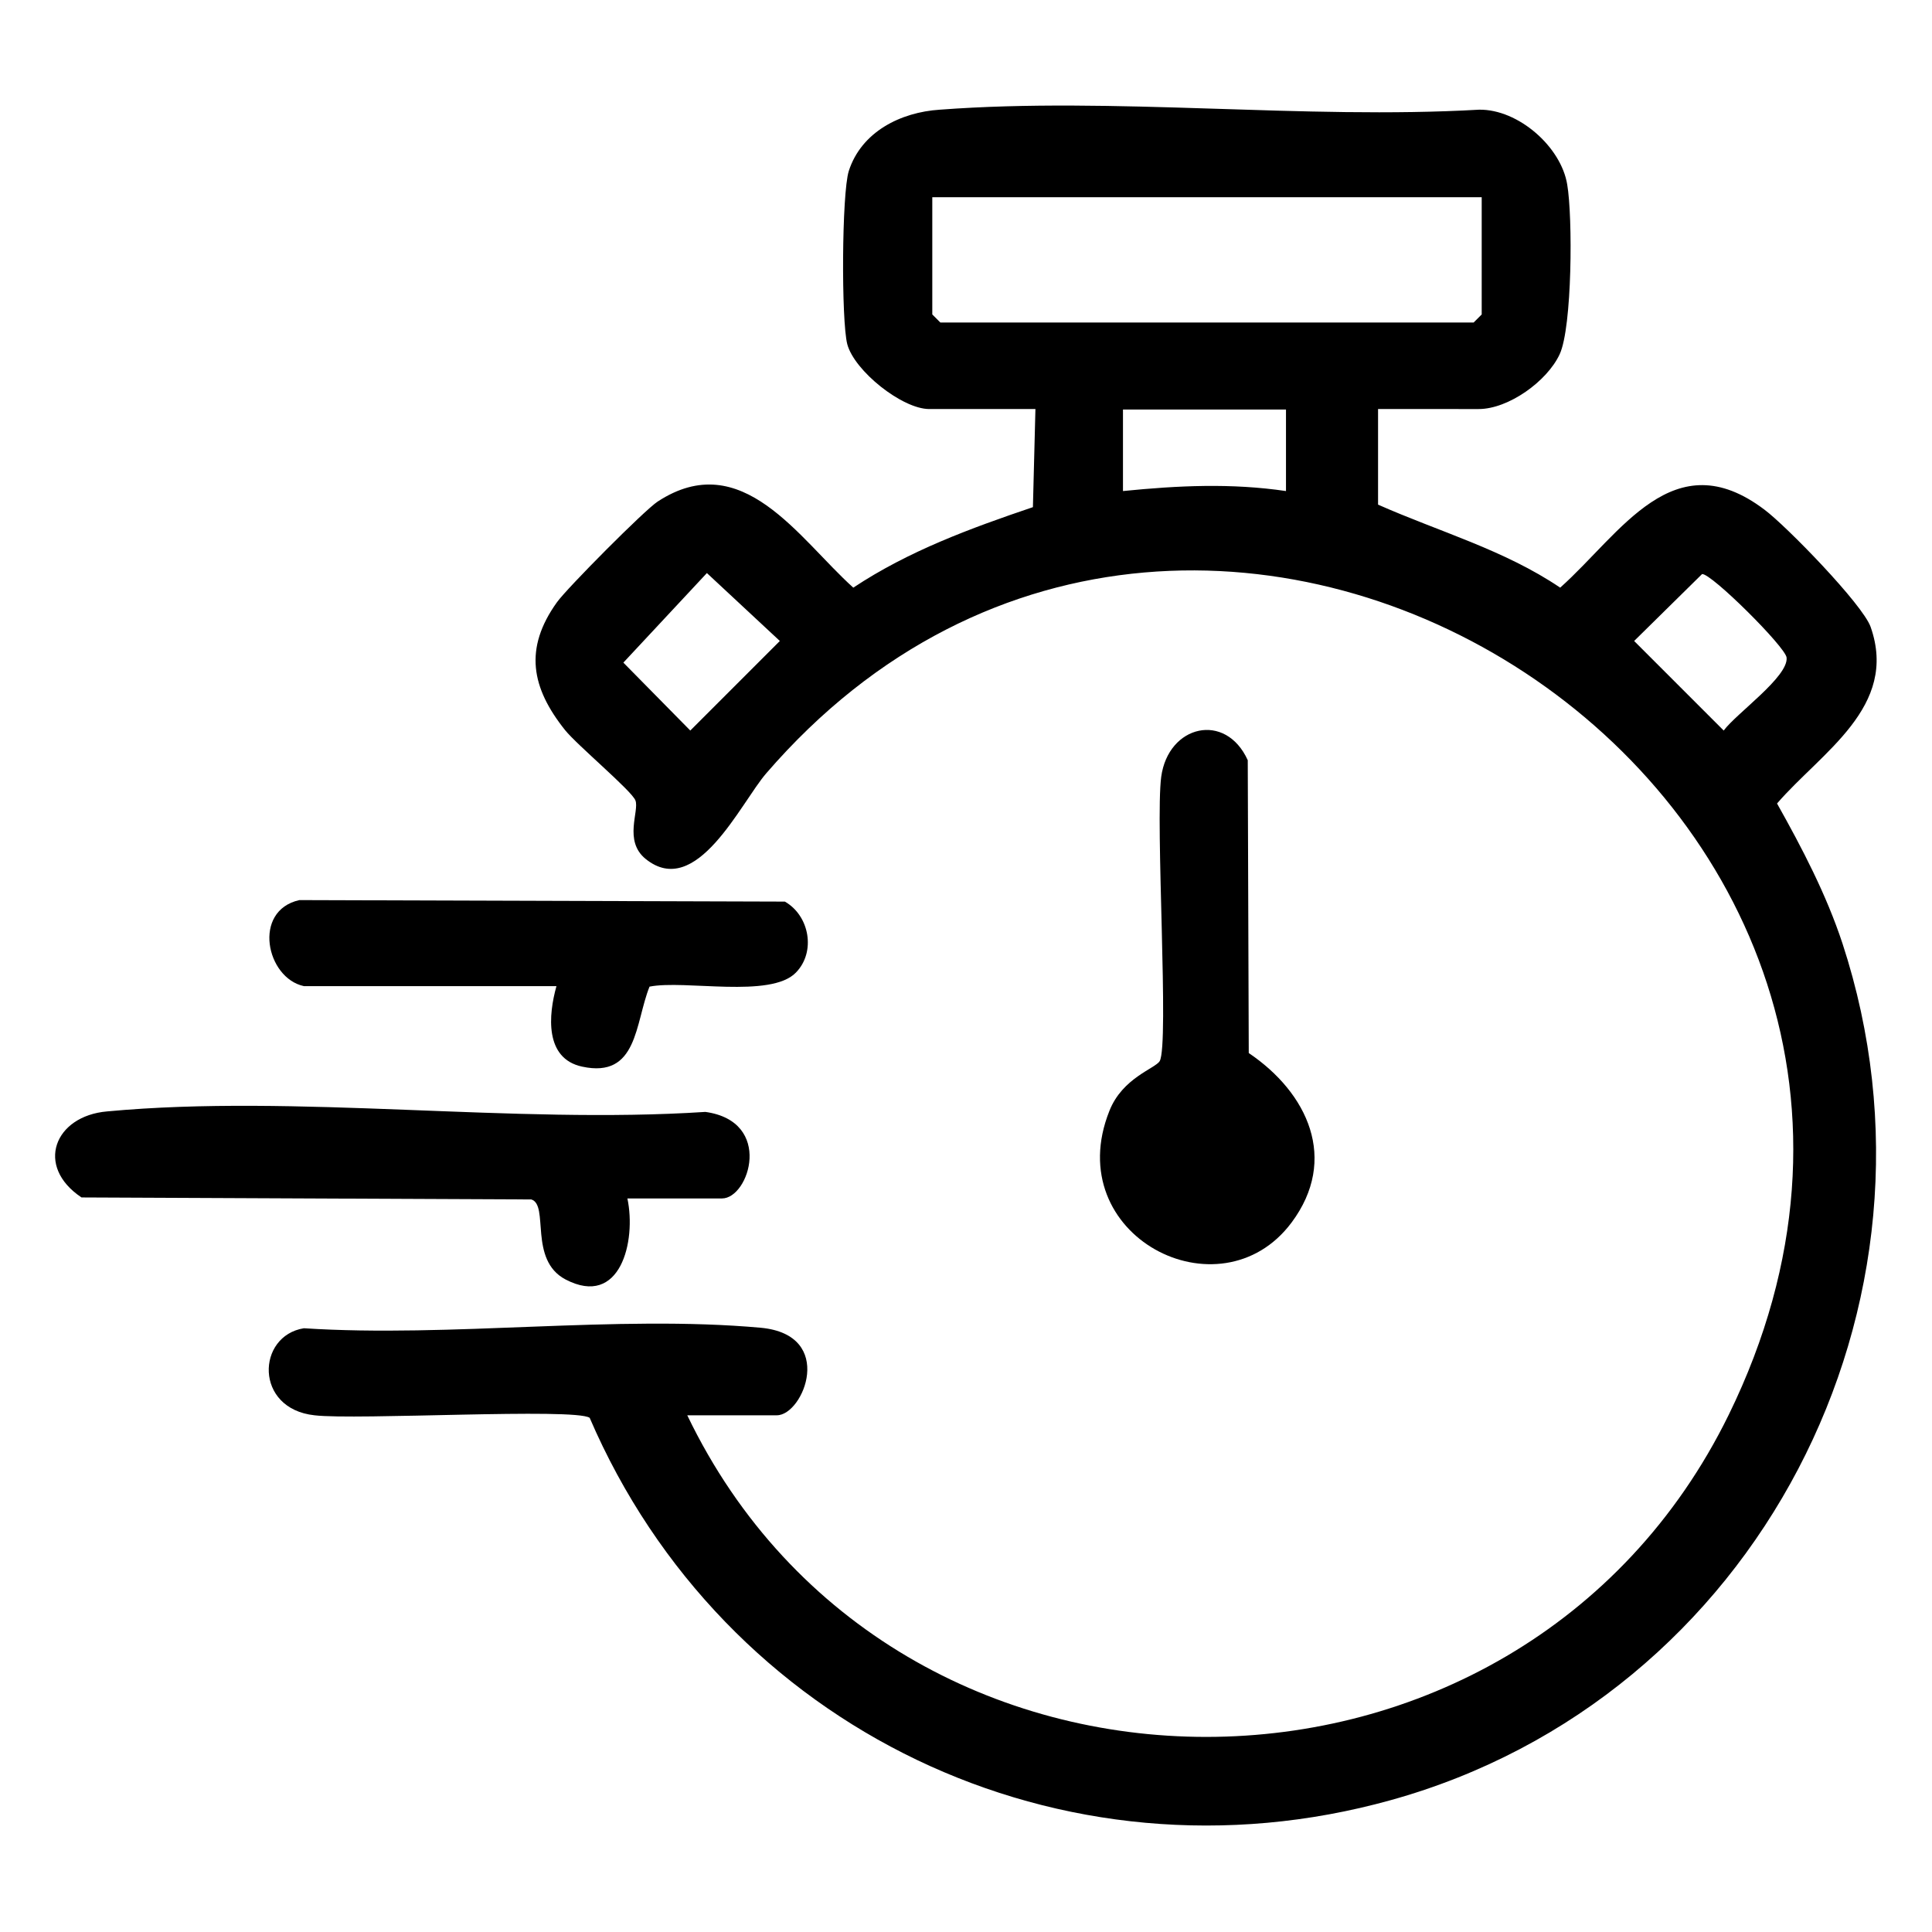
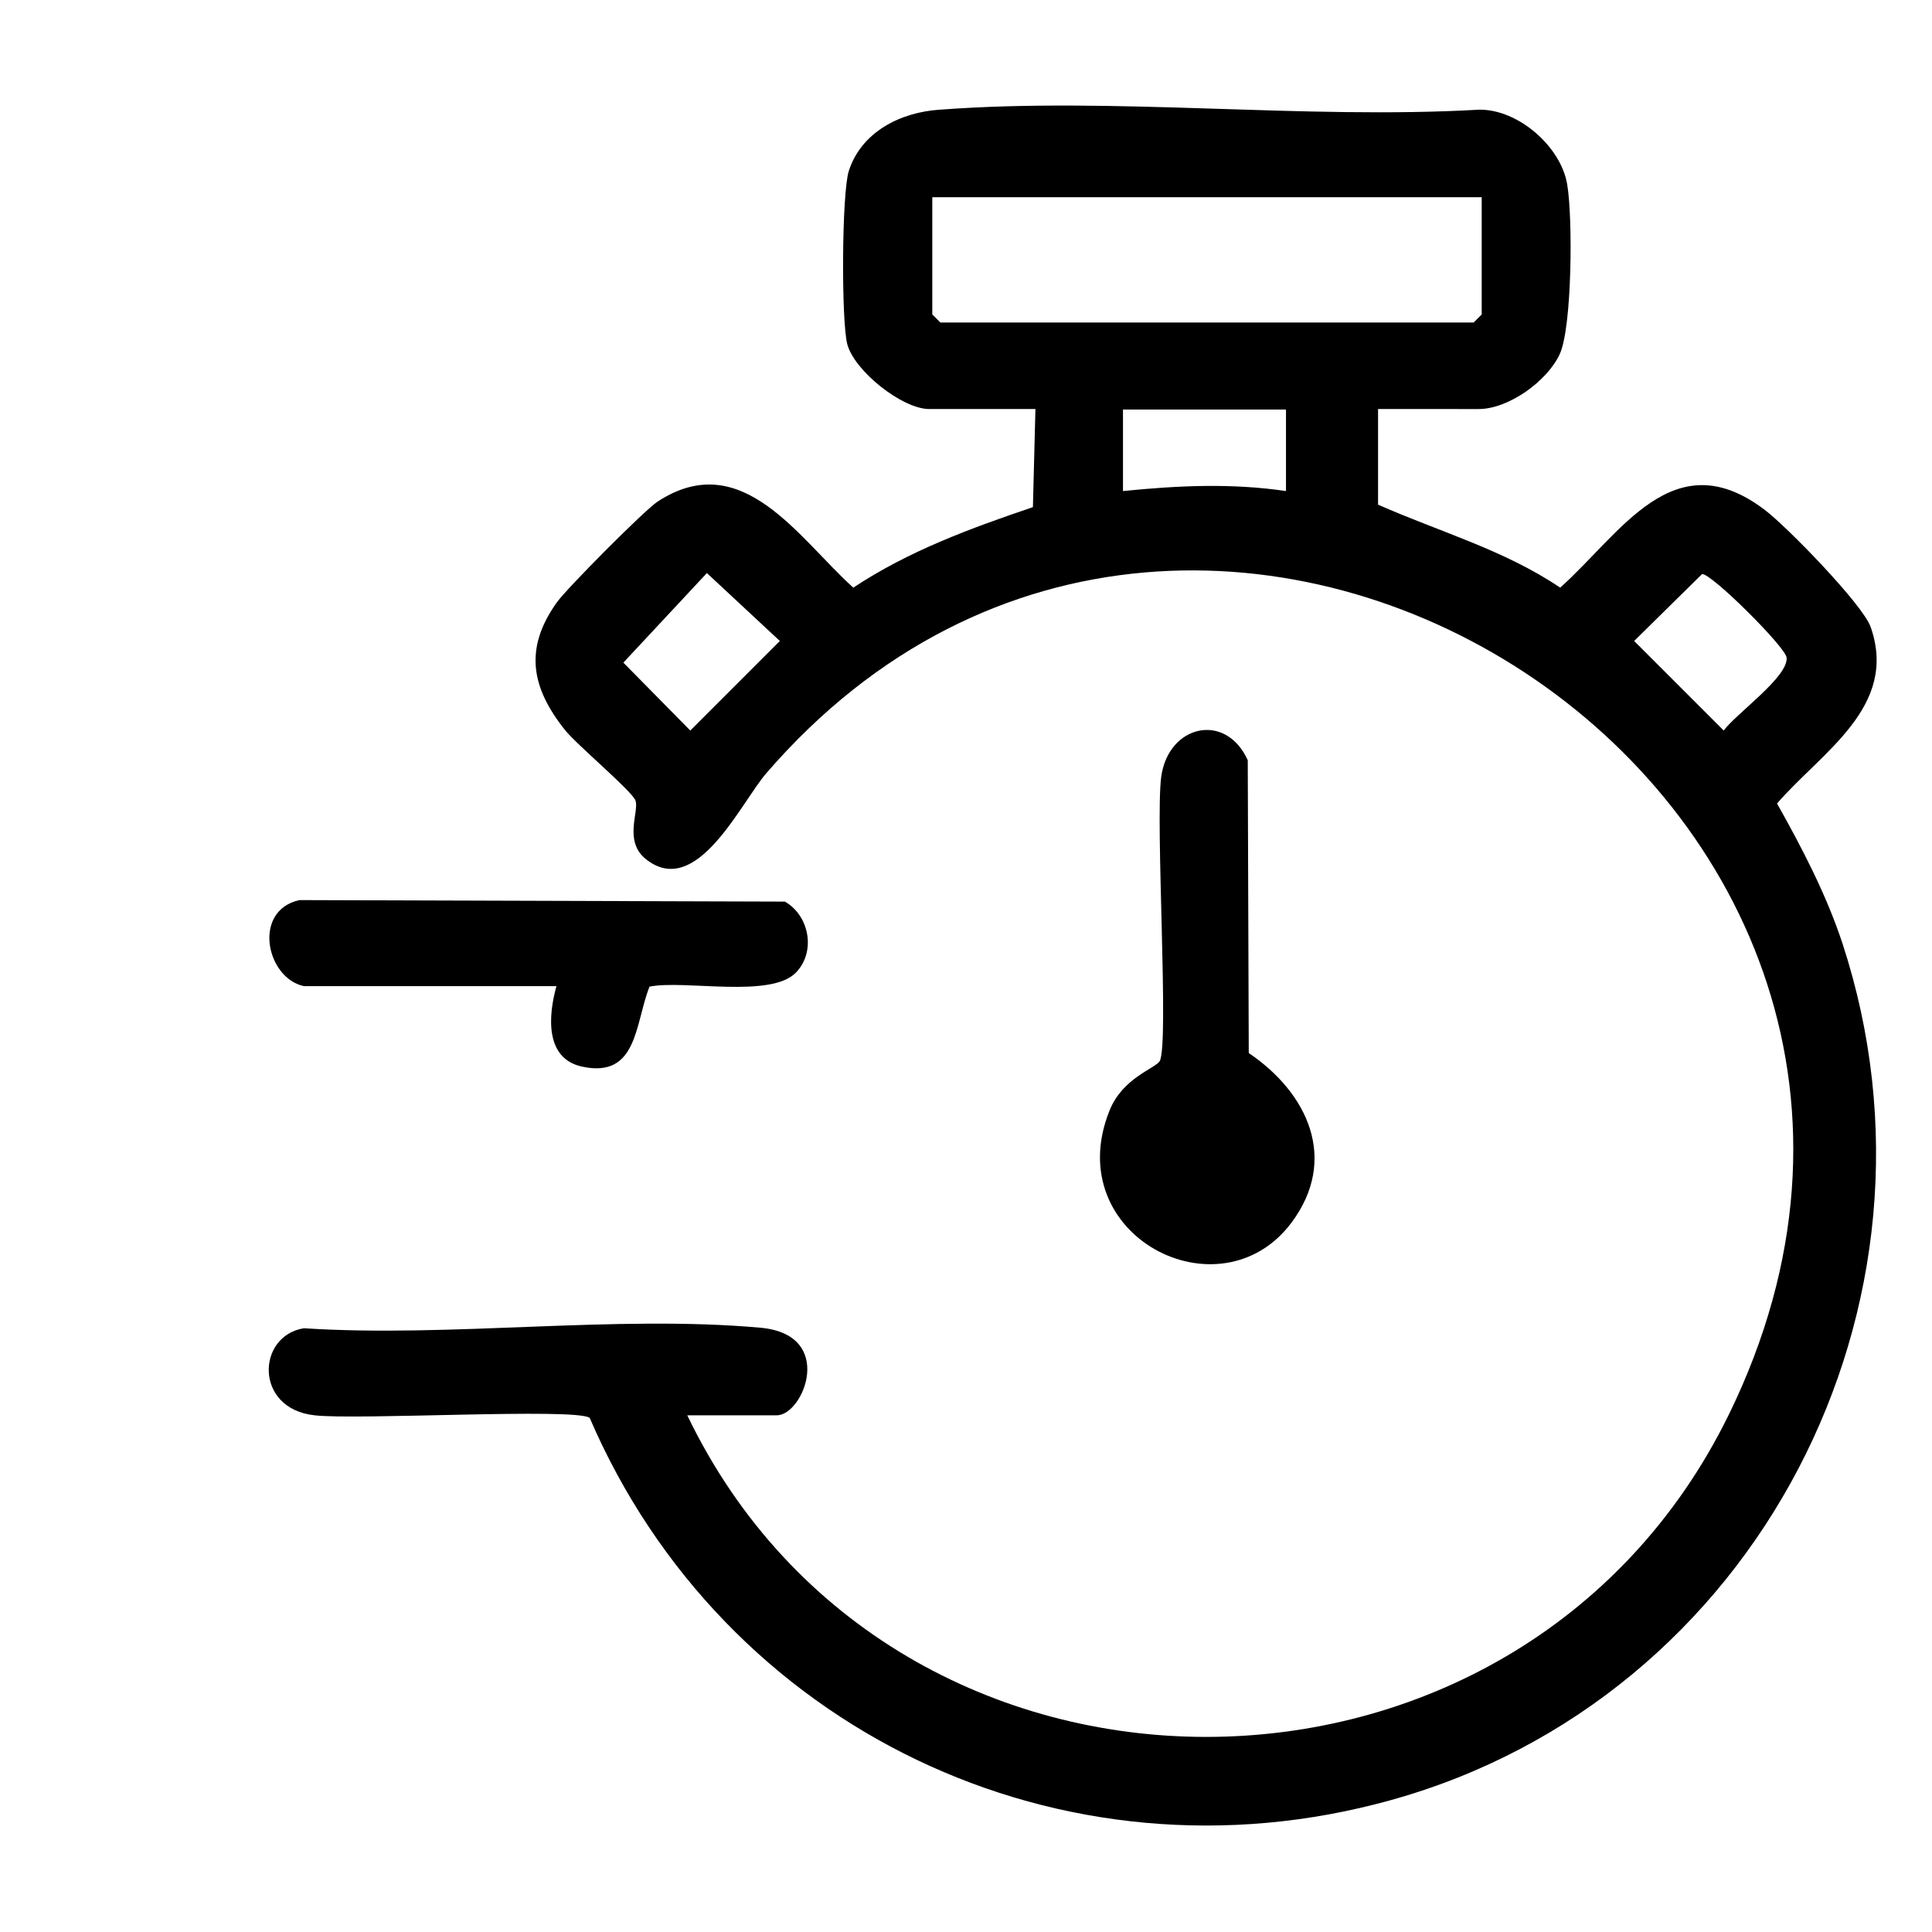
<svg xmlns="http://www.w3.org/2000/svg" version="1.1" id="Livello_1" x="0px" y="0px" viewBox="0 0 384 384" style="enable-background:new 0 0 384 384;" xml:space="preserve">
  <g>
    <path d="M273.9,81.4v18.9c12.2,5.4,25.1,9,36.2,16.5c12.1-10.8,22.5-29.2,40.6-15.5c4.3,3.2,19.5,18.8,21.1,23.3   c5.6,15.9-9.8,24.9-18.6,35.1c5,8.9,9.8,18.1,13,27.8c23.5,71.7-17,150.1-89.8,170.3c-65.4,18.2-132.6-14.2-159.2-76   c-3-2-46.4,0.5-54.7-0.5c-12-1.3-11.5-15.8-2.1-17.3c29.2,1.9,62-2.7,90.8-0.1c15,1.4,8.5,17.4,3.2,17.4h-17.8   c41,85.3,165.2,85.2,207-0.1c59.8-122.2-104-228.6-191.3-127.5c-5.1,5.9-13.9,25.2-24,17c-4.4-3.6-1.2-9.5-2-11.6   c-0.7-1.9-11.6-11-14-14c-6.7-8.4-8.2-16.2-1.6-25.4c2-2.8,17.4-18.3,20-20c16.8-11,28.1,7.4,38.9,17.1c11-7.3,23.3-11.8,35.7-16   l0.5-19.5h-21.1c-5.4,0-14.9-7.6-16.3-12.9c-1.2-4.7-1.1-29.9,0.3-34.4c2.5-7.8,10.3-11.7,18.1-12.2c34.6-2.6,72.3,2,107.2,0   c7.8-0.1,16.3,7.4,17.5,14.9c1.1,6.4,1,28.3-1.5,33.7c-2.5,5.4-10.2,10.9-16.1,10.9H273.9z M294.5,39.2H185.3v23.3l1.6,1.6h106   l1.6-1.6V39.2z M255.6,81.4h-32.4v16.2c11-1.1,21.5-1.6,32.4,0V81.4z M140.5,113.9l-16.6,17.8l13.3,13.5l17.8-17.8L140.5,113.9z    M338.3,114.1l-13.5,13.3l17.8,17.8c2.5-3.4,12.9-10.7,12.5-14.5C354.9,128.6,340.1,113.9,338.3,114.1z" />
-     <path d="M124.7,238.2c1.8,8.5-1.4,21.8-12.3,16.1c-7.4-3.9-3.2-14.8-6.8-15.9L16.2,238c-9.3-6.2-5.4-16.2,5.1-17.1   c37.6-3.5,80.7,2.6,118.9,0.1c13.6,1.9,8.7,17.2,3.3,17.2H124.7z" />
    <path d="M230.5,210.9c1.9-3.3-0.9-47.4,0.3-56.5c1.4-10.3,12.8-13,17.2-3.3l0.2,58.2c11.7,7.9,17.9,21.1,8.5,33.7   c-14.2,19-46.1,2.6-36.2-22.2C223.1,214.2,229.6,212.4,230.5,210.9z" />
    <path d="M60.4,196c-7.5-1.6-10.3-15-0.9-17.1l96.5,0.3c4.9,2.8,6.2,10,2.2,14.1c-5,5.2-22.1,1.4-29.1,2.8   c-2.9,7.2-2.3,18.3-13.4,15.9c-7.5-1.6-6.7-10.3-5.1-16H60.4z" />
  </g>
</svg>